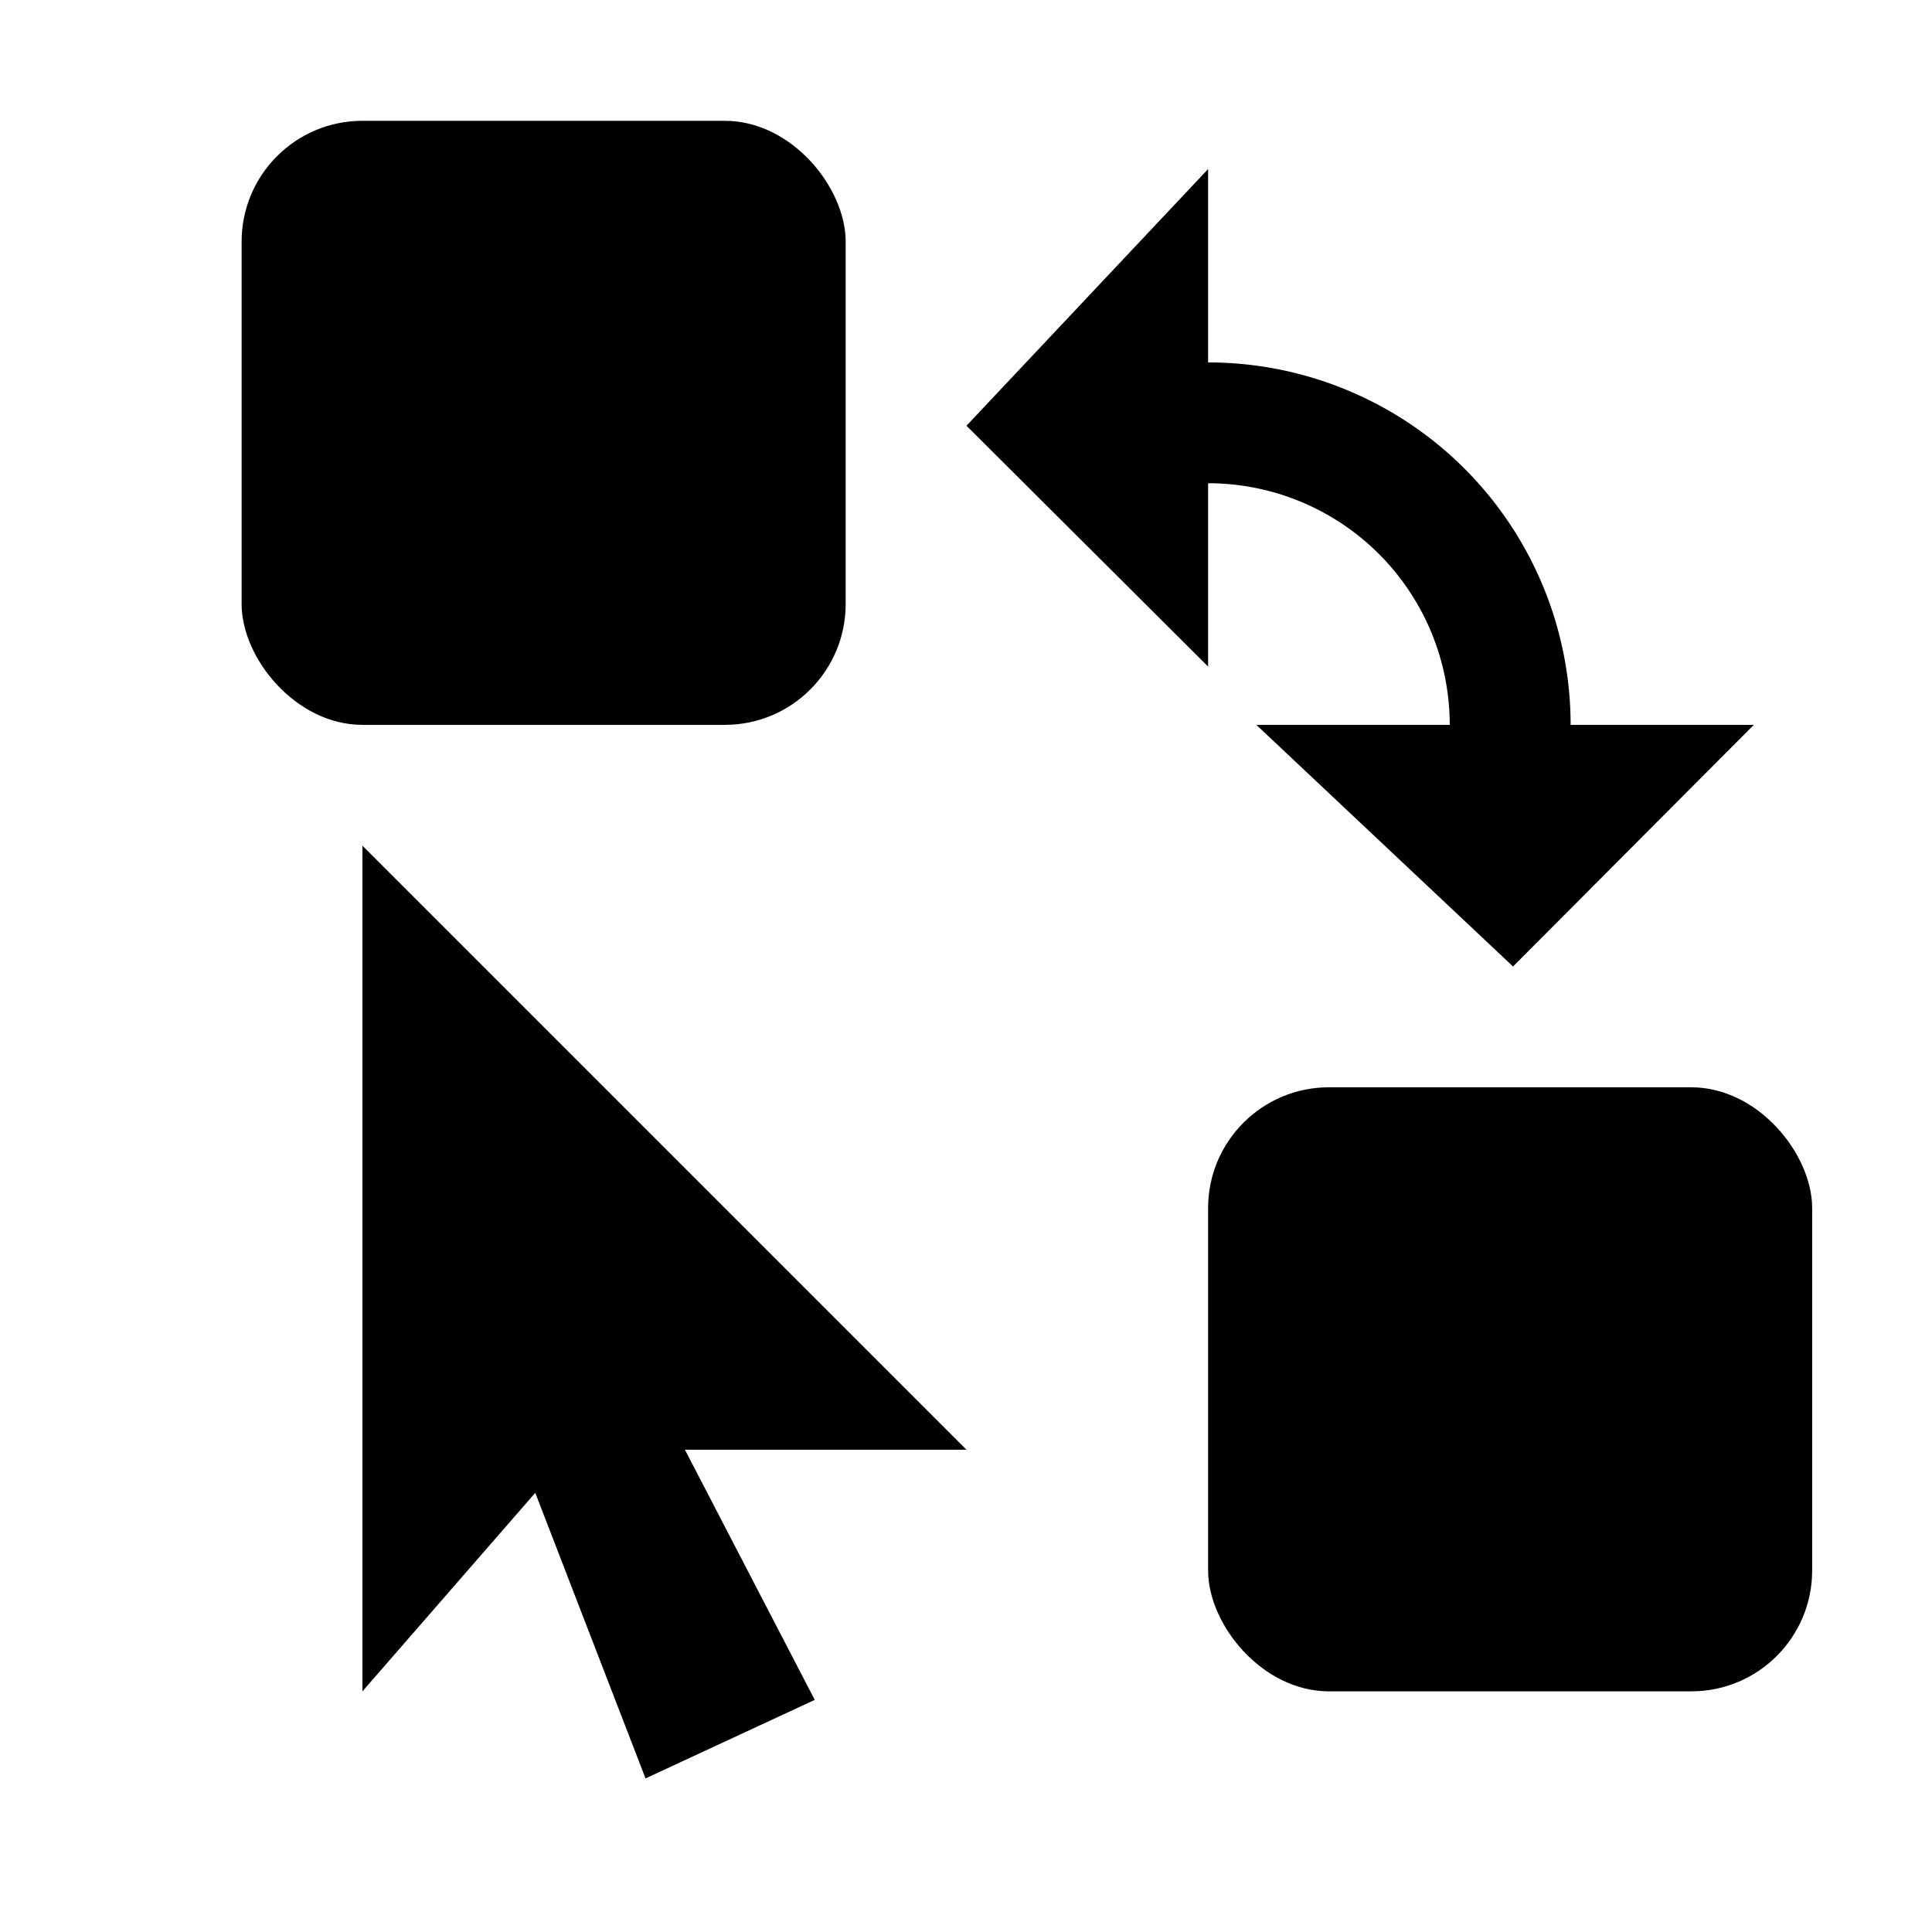
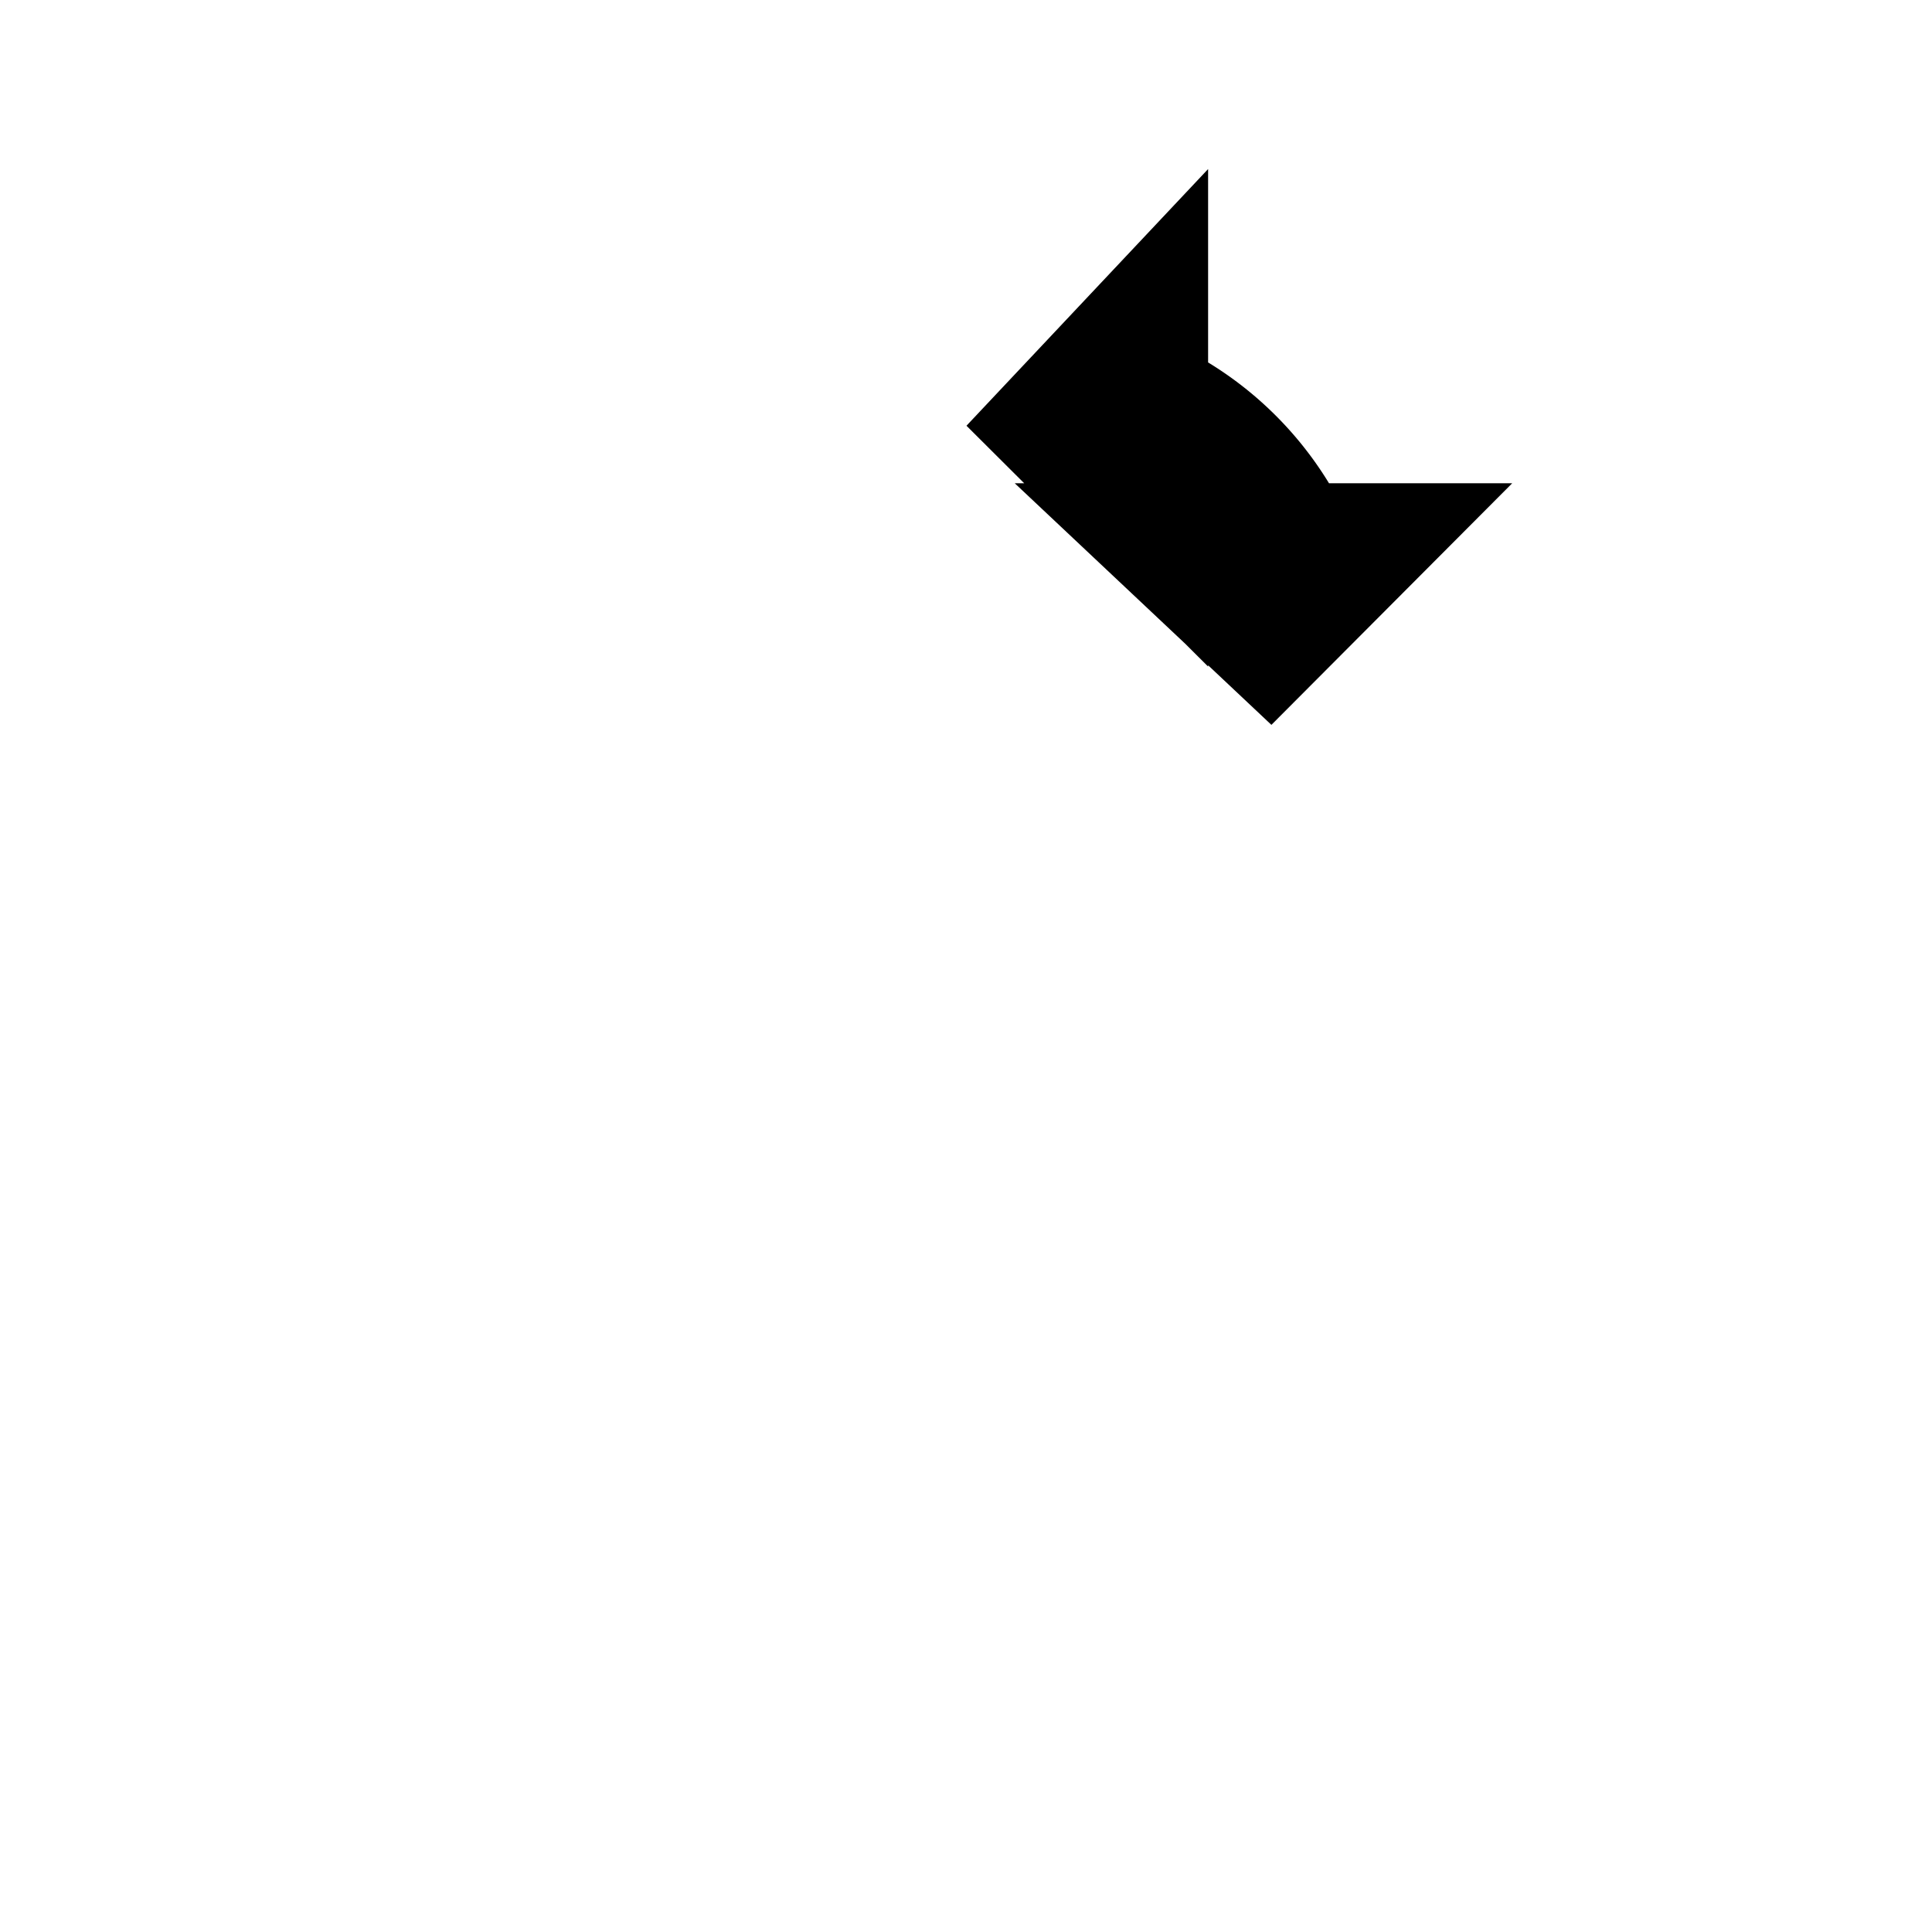
<svg xmlns="http://www.w3.org/2000/svg" xmlns:ns1="http://www.inkscape.org/namespaces/inkscape" xmlns:ns2="http://sodipodi.sourceforge.net/DTD/sodipodi-0.dtd" ns1:version="1.1.1 (3bf5ae0d25, 2021-09-20)" ns2:docname="exchange-positions-symbolic.svg" viewBox="0 0 16 16" height="16" width="16" id="svg1" version="1.1">
  <defs id="defs17973">
    <ns1:path-effect effect="fillet_chamfer" id="path-effect18572" is_visible="true" lpeversion="1" satellites_param="F,0,0,1,0,0,0,1 @ F,0,0,1,0,0,0,1 @ F,0,0,1,0,3,0,1 @ F,0,0,1,0,0,0,1 @ F,0,0,1,0,0,0,1 @ F,0,0,1,0,0,0,1 @ F,0,0,1,0,0,0,1 @ F,0,0,1,0,0,0,1 @ F,0,0,1,0,4.5,0,1 | F,0,0,1,0,0,0,1 @ F,0,0,1,0,0,0,1 @ F,0,0,1,0,0,0,1 @ F,0,0,1,0,0,0,1 @ F,0,0,1,0,0,0,1" unit="px" method="auto" mode="F" radius="0" chamfer_steps="1" flexible="false" use_knot_distance="true" apply_no_radius="true" apply_with_radius="true" only_selected="false" hide_knots="false" />
  </defs>
  <style id="s0">
 
</style>
  <style id="s2">
@import '../../highlights.css';
</style>
  <ns2:namedview ns1:document-rotation="0" ns1:current-layer="exchange-positions" ns1:window-maximized="1" ns1:window-y="-8" ns1:window-x="54" ns1:window-height="1177" ns1:window-width="1858" ns1:cy="7.0944964" ns1:cx="-1.9106957" ns1:zoom="30.09375" showgrid="true" id="namedview" guidetolerance="10" gridtolerance="10" objecttolerance="10" pagecolor="#ffffff" bordercolor="#666666" borderopacity="1.0" ns1:pageshadow="2" ns1:pageopacity="0.0" ns1:pagecheckerboard="0">
    <ns1:grid id="grid" type="xygrid" />
  </ns2:namedview>
  <g ns1:label="00360" id="exchange-positions" transform="scale(0.667)">
    <title id="title40855">exchange-positions</title>
-     <path style="opacity:0;fill:none" d="M 0,0 H 24 V 24 H 0 Z" id="rect40857" ns1:connector-curvature="0" />
-     <path ns2:nodetypes="cccccccc" style="opacity:1;stroke-width:1;fill:#000000;fill-opacity:1" ns1:connector-curvature="0" id="path40859" d="m 4.5,21 2.146,-2.465 1.369,3.546 2.101,-0.975 -1.612,-3.106 H 12 L 4.5,10.5 Z" />
-     <rect style="fill:#000000;fill-opacity:1;stroke:none;stroke-width:0.15;stroke-dasharray:10.438, 20.877, 31.316, 41.754, 52.193, 62.631, 73.07, 83.508;stop-color:#1c1c1c" id="rect14329" width="7.5" height="7.5" x="3" y="1.5" ry="1.5" />
-     <rect style="fill:#000000;fill-opacity:1;stroke:none;stroke-width:0.15;stroke-dasharray:10.438, 20.877, 31.316, 41.754, 52.193, 62.631, 73.07, 83.508;stop-color:#1c1c1c" id="rect14247" width="7.5" height="7.5" x="15" y="13.5" ry="1.5" />
-     <path style="fill:#000000;fill-opacity:1;stroke:none;stroke-width:0.15;stroke-dasharray:10.438, 20.877, 31.316, 41.754, 52.193, 62.631, 73.07, 83.508;stop-color:#1c1c1c" d="m 13.5,4.5 v 1.5 h 1.5 a 3,3 45 0 1 3,3 v 1.1e-6 h -2.401 l 3.187,3 2.99,-3 h -2.275 v -1.4e-6 A 4.5,4.5 45 0 0 15,4.5 Z m 1.5,1.5e-6 v -2.401 l -3,3.187 3,2.99 v -2.275" id="path18153" ns2:nodetypes="ccccccccccccccc" ns1:path-effect="#path-effect18572" ns1:original-d="M 13.499992,4.4999966 V 5.9999959 H 17.99999 V 8.9999945 H 15.599159 L 18.78568,11.999993 21.775382,8.9999945 H 19.499989 V 4.4999966 Z m 1.499999,1.5e-6 v -2.400831 l -2.999999,3.18652 2.999999,2.989703 v -2.275394" />
+     <path style="fill:#000000;fill-opacity:1;stroke:none;stroke-width:0.15;stroke-dasharray:10.438, 20.877, 31.316, 41.754, 52.193, 62.631, 73.07, 83.508;stop-color:#1c1c1c" d="m 13.5,4.5 v 1.5 h 1.5 v 1.1e-6 h -2.401 l 3.187,3 2.99,-3 h -2.275 v -1.4e-6 A 4.5,4.5 45 0 0 15,4.5 Z m 1.5,1.5e-6 v -2.401 l -3,3.187 3,2.99 v -2.275" id="path18153" ns2:nodetypes="ccccccccccccccc" ns1:path-effect="#path-effect18572" ns1:original-d="M 13.499992,4.4999966 V 5.9999959 H 17.99999 V 8.9999945 H 15.599159 L 18.78568,11.999993 21.775382,8.9999945 H 19.499989 V 4.4999966 Z m 1.499999,1.5e-6 v -2.400831 l -2.999999,3.18652 2.999999,2.989703 v -2.275394" />
  </g>
</svg>